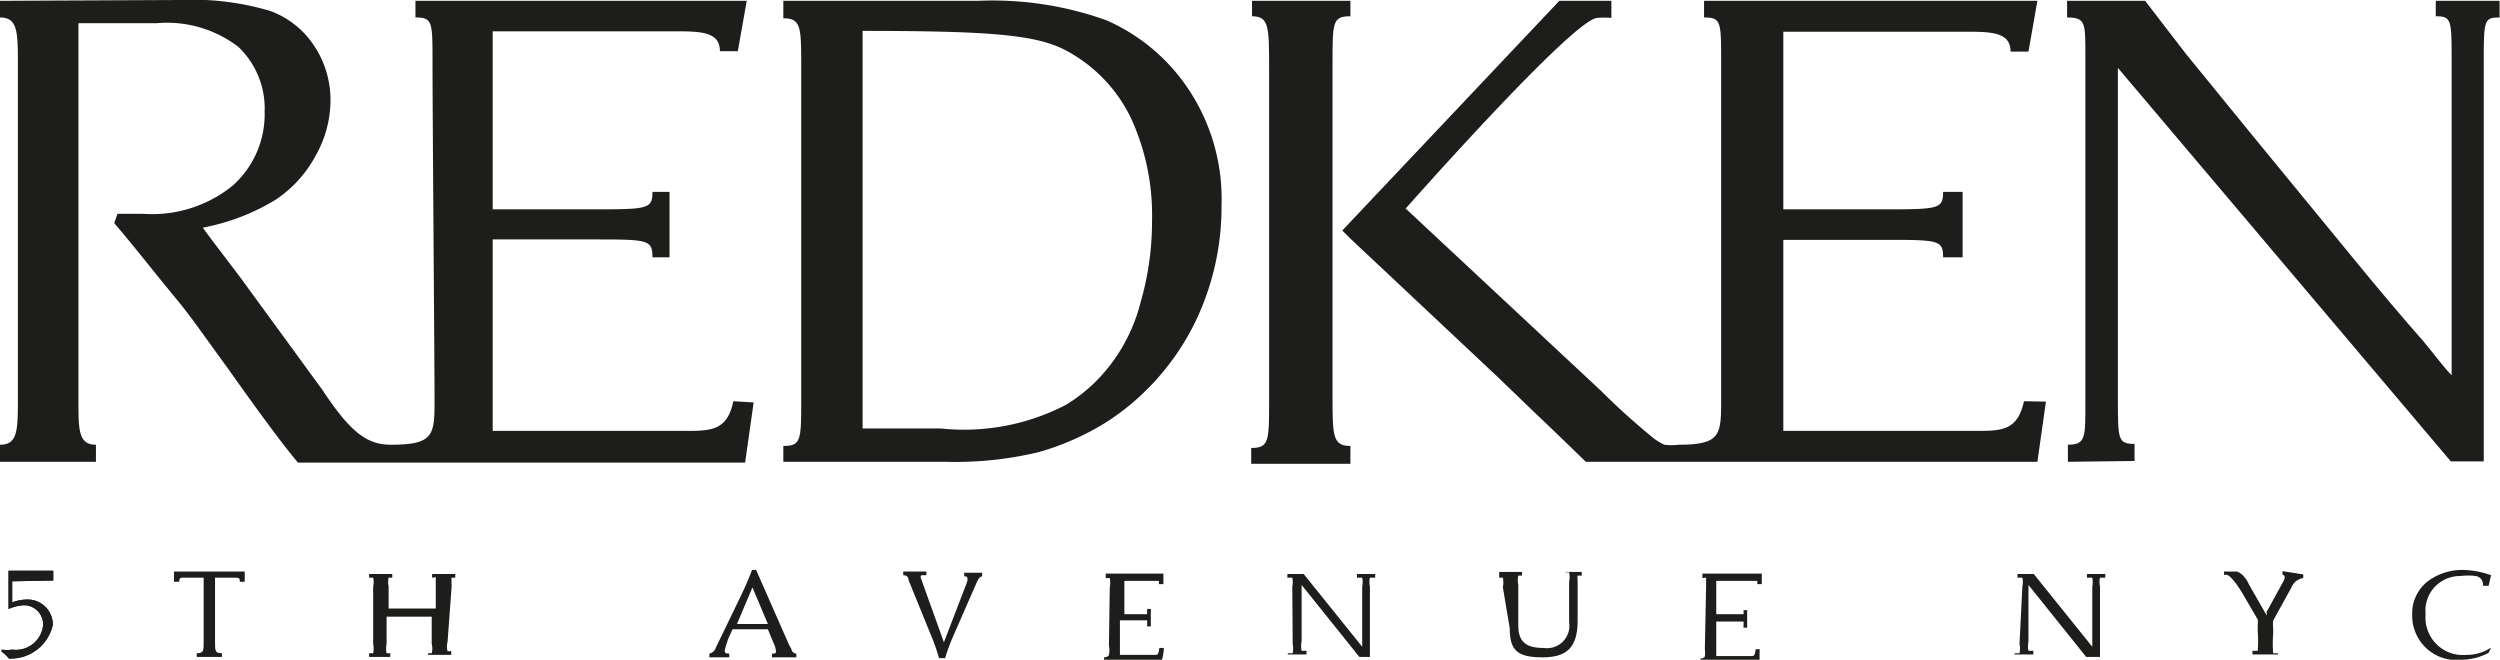
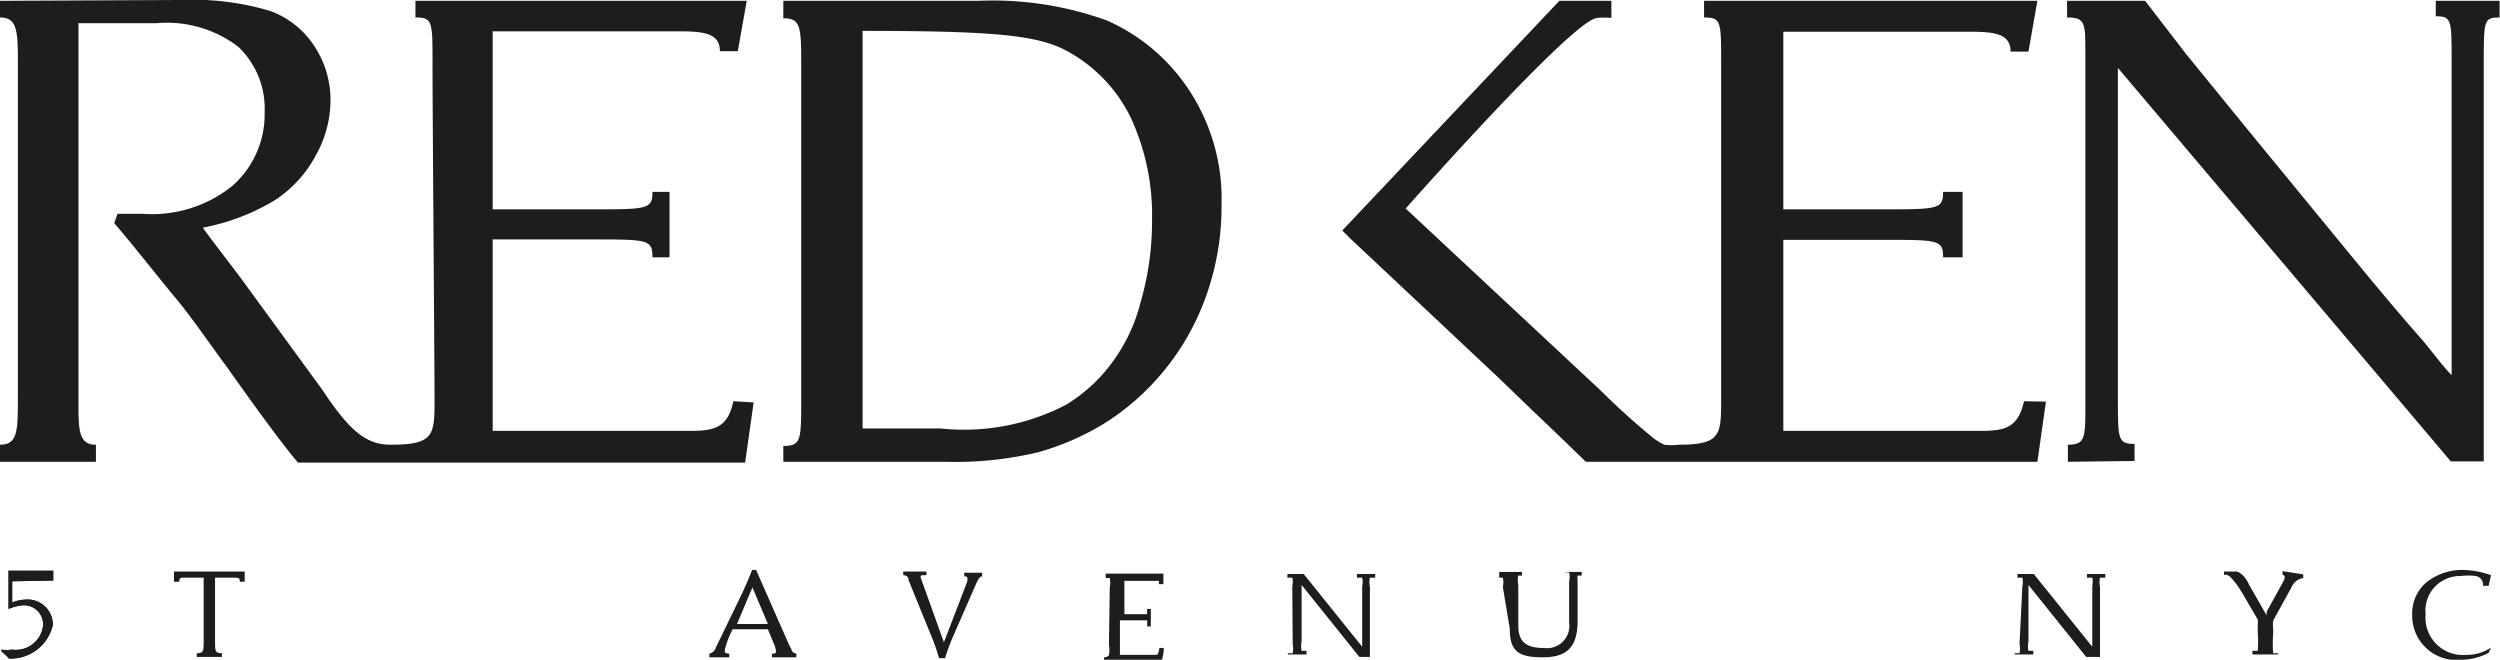
<svg xmlns="http://www.w3.org/2000/svg" id="Capa_1" data-name="Capa 1" viewBox="0 0 61.5 16.23">
  <defs>
    <style>.cls-1{fill:#1d1d1b;}</style>
  </defs>
  <path class="cls-1" d="M18.82,10.2c-.15.74-.57.73-1.22.73H12.9V6.22h2.43c1.39,0,1.5,0,1.5.44h.42V5.05h-.42c0,.43-.11.43-1.56.43H12.9V2.77c0-.52,0-1.07,0-1.67h4.43c.67,0,1.16,0,1.16.49h.44L19.15.35H11V.76c.43,0,.42.1.42,1.19s.05,7.49.05,8.18c0,.9,0,1.14-1.08,1.14-.59,0-1-.32-1.68-1.35l-2-2.74c-.49-.65-.81-1.06-.94-1.25a5.34,5.34,0,0,0,1.78-.68,3,3,0,0,0,1-1.1,2.77,2.77,0,0,0,.36-1.33,2.4,2.4,0,0,0-.38-1.33A2.2,2.2,0,0,0,7.43.6,6.71,6.71,0,0,0,5.2.33L.78.35V.76c.44,0,.44.36.44,1.19v8.14c0,.83,0,1.18-.44,1.18v.42H3.14v-.42c-.43,0-.43-.36-.43-1.09s0-9,0-9.28H4.64a2.89,2.89,0,0,1,2,.58,2.09,2.09,0,0,1,.65,1.6A2.35,2.35,0,0,1,6.5,4.9a3.15,3.15,0,0,1-2.2.69l-.63,0-.08.23c.5.58,1,1.23,1.59,1.94.35.43.74,1,1.19,1.61q1.23,1.74,1.74,2.34h11l.21-1.48Z" transform="translate(-0.78 -0.33)" />
  <path class="cls-1" d="M20.05,11.69V11.3c.44,0,.44-.14.44-1.17V2c0-1,0-1.22-.44-1.22V.35l4.79,0A8.28,8.28,0,0,1,28,.83,4.67,4.67,0,0,1,30,2.5a4.86,4.86,0,0,1,.83,2.87,6.52,6.52,0,0,1-.39,2.27,6.09,6.09,0,0,1-1.06,1.85,6,6,0,0,1-1.44,1.26,6.49,6.49,0,0,1-1.6.7,8.77,8.77,0,0,1-2.31.24ZM22,10.87h1.92A5.44,5.44,0,0,0,27,10.29a3.94,3.94,0,0,0,1.06-.94,4.22,4.22,0,0,0,.78-1.59,7.12,7.12,0,0,0,.28-2,5.71,5.71,0,0,0-.53-2.55A3.71,3.71,0,0,0,27,1.57c-.72-.38-1.81-.48-5-.48,0,.27,0,5.14,0,5.14Z" transform="translate(-0.78 -0.33)" />
  <path class="cls-1" d="M50.57,10.2c-.16.74-.57.73-1.22.73h-4.7V6.23h2.43c1.39,0,1.5,0,1.5.43h.48V5.05h-.48c0,.43-.11.43-1.56.43H44.65V2.77c0-.52,0-1.07,0-1.66h4.43c.67,0,1.16,0,1.16.49h.44L50.9.35H42.7V.76c.43,0,.42.1.42,1.19s0,7.49,0,8.18c0,.9,0,1.14-1.05,1.14a1.34,1.34,0,0,1-.35,0,1.63,1.63,0,0,1-.25-.15,17.59,17.59,0,0,1-1.31-1.18l-4.8-4.48S39.5.77,40.08.77a2.07,2.07,0,0,1,.34,0V.35H39.14L33.8,6,34,6.2l3.63,3.41.82.79c.77.73,1.34,1.29,1.34,1.29H50.9l.21-1.48Z" transform="translate(-0.78 -0.33)" />
  <path class="cls-1" d="M51.65,11.69v-.42c.45,0,.43-.18.43-1.12,0-3.33,0-3.52,0-8.5,0-.76,0-.89-.45-.89V.35h1.92l1,1.3,1.63,2,2.38,2.9c.76.93,1.37,1.65,1.84,2.18.29.35.49.63.69.83,0,0,0-7,0-7.74,0-1,0-1.09-.39-1.09V.35h1.57V.76c-.38,0-.39.05-.39,1.1v9.82h-.81L52.88,2s0,7.43,0,8.14c0,1,0,1.11.41,1.11v.42Z" transform="translate(-0.78 -0.33)" />
  <path class="cls-1" d="M12.58,1.1" transform="translate(-0.78 -0.33)" />
  <path class="cls-1" d="M5.79,14.54H5.31c-.09,0-.12,0-.12.1H5.06v-.25H6.8v.25H6.68c0-.07,0-.1-.13-.1H6.07v1.58c0,.22,0,.28.17.28v.09H5.62V16.4c.17,0,.17-.06.17-.28Zm-.17,1.95V16.4m0,.09V16.4" transform="translate(-0.78 -0.33)" />
-   <path class="cls-1" d="M11.79,16.12a.45.45,0,0,0,0,.23s0,0,.09,0h0v.09h-.57V16.4h0c.07,0,.08,0,.09,0a.45.45,0,0,0,0-.23v-.67H10.29v.67a.6.6,0,0,0,0,.23s0,0,.09,0h0v.09H9.86V16.4h0c.07,0,.08,0,.1,0a.6.6,0,0,0,0-.23V14.76a.51.51,0,0,0,0-.22s0,0-.1,0h0v-.09h.57v.09h0c-.07,0-.07,0-.09,0a.51.51,0,0,0,0,.22v.54H11.5v-.54c0-.11,0-.19,0-.22s0,0-.09,0h0v-.09h.57v.09h0c-.07,0-.08,0-.09,0s0,.11,0,.22Z" transform="translate(-0.78 -0.33)" />
  <path class="cls-1" d="M20.15,16.1a1.86,1.86,0,0,0,.1.2c0,.06.06.1.12.11h0v.09h-.6v-.09h0c.06,0,.1,0,.1-.06a.63.63,0,0,0-.06-.2l-.14-.34h-.87l-.09.2a2.22,2.22,0,0,0-.1.31c0,.07,0,.08.11.09h0v.09h-.49v-.09h0a.22.22,0,0,0,.16-.15L19,15c.1-.21.2-.43.28-.65h.1Zm-.48-.42-.38-.9-.38.9Z" transform="translate(-0.78 -0.33)" />
  <path class="cls-1" d="M24,16.13l.55-1.43c.07-.16,0-.19,0-.19h-.05v-.09h.44v.09h0c-.06,0-.1.07-.16.21L24.22,16a4.6,4.6,0,0,0-.19.52h-.15A4.6,4.6,0,0,0,23.7,16l-.57-1.4c0-.1-.08-.12-.13-.12h0v-.09h.57v.09H23.5c-.06,0-.09,0-.06.09Z" transform="translate(-0.78 -0.33)" />
  <path class="cls-1" d="M28.08,14.78a.59.59,0,0,0,0-.23s0,0-.1,0h0v-.11H29.4l0,.26h-.11v0s0-.08,0-.08h-.85v.82H29l0-.13h.09c0,.13,0,.11,0,.22s0,.1,0,.21h-.09l0-.15h-.67v.85h.87c.05,0,.08,0,.1-.17h.11c0,.14-.05.31-.05.31H27.94v-.08s.1,0,.12-.06a.59.59,0,0,0,0-.23Z" transform="translate(-0.78 -0.33)" />
-   <path class="cls-1" d="M42.75,14.78c0-.12,0-.2,0-.23s0,0-.09,0h0v-.11h1.46l0,.26h-.11v0s0-.08,0-.08H43v.82h.67a.41.41,0,0,0,0-.1l0,0h.09c0,.13,0,.11,0,.22s0,.1,0,.21h-.09l0-.05a.41.41,0,0,0,0-.1H43v.85h.86c.06,0,.09,0,.11-.17h.1a2.43,2.43,0,0,0,0,.31H42.61v-.08s.1,0,.11-.06,0-.11,0-.23Z" transform="translate(-0.78 -0.33)" />
  <path class="cls-1" d="M32.57,14.76a.51.51,0,0,0,0-.22s0,0-.12,0h0v-.09h.4l1.44,1.79h0V14.76a.56.56,0,0,0,0-.22s-.06,0-.13,0h0v-.09h.45v.09h0c-.08,0-.11,0-.13,0a.51.51,0,0,0,0,.22v1.73h-.26l-1.42-1.77h0v1.39a.56.56,0,0,0,0,.23s0,0,.12,0h0v.09h-.46V16.4h0c.07,0,.11,0,.12,0a.56.56,0,0,0,0-.23Z" transform="translate(-0.78 -0.33)" />
  <path class="cls-1" d="M50.53,14.76a.51.51,0,0,0,0-.22s0,0-.12,0h0v-.09h.4l1.44,1.79h0V14.76a.56.56,0,0,0,0-.22s-.06,0-.13,0h0v-.09h.45v.09h0c-.08,0-.11,0-.13,0a.51.51,0,0,0,0,.22v1.73H52.1l-1.42-1.77h0v1.39a.56.56,0,0,0,0,.23s0,0,.12,0h0v.09h-.46V16.4h0c.07,0,.11,0,.12,0a.56.56,0,0,0,0-.23Z" transform="translate(-0.78 -0.33)" />
  <path class="cls-1" d="M37.75,14.77a.53.53,0,0,0,0-.23s0,0-.09,0h0V14.4h.56v.09h0c-.07,0-.07,0-.09,0a.53.53,0,0,0,0,.23v1c0,.43.23.55.63.55a.55.55,0,0,0,.62-.63v-1a.53.53,0,0,0,0-.23s0,0-.09,0h0V14.4h.4v.09h0c-.07,0-.09,0-.1,0s0,.11,0,.23v.87c0,.65-.25.91-.86.91s-.81-.16-.81-.71Z" transform="translate(-0.78 -0.33)" />
  <path class="cls-1" d="M62,16.39a1.47,1.47,0,0,1-.66.17,1.09,1.09,0,0,1-1.22-1.1,1,1,0,0,1,.37-.82,1.42,1.42,0,0,1,.87-.29,2.18,2.18,0,0,1,.7.13l-.06.26h-.14a.21.21,0,0,0-.18-.24,1.46,1.46,0,0,0-.37,0,.85.85,0,0,0-.86.94.92.92,0,0,0,1,1,1.07,1.07,0,0,0,.61-.18l0,0Z" transform="translate(-0.78 -0.33)" />
  <path class="cls-1" d="M1.08,14.63v.52a1,1,0,0,1,.33-.07.62.62,0,0,1,.67.62A1.06,1.06,0,0,1,1,16.53a1,1,0,0,0-.18-.17v-.05a.83.83,0,0,0,.26,0,.67.67,0,0,0,.76-.6.47.47,0,0,0-.5-.49,1.2,1.2,0,0,0-.35.09l0,0v-.94H2.09v.24Z" transform="translate(-0.78 -0.33)" />
  <path class="cls-1" d="M1.08,14.63v.52a1,1,0,0,1,.33-.07.62.62,0,0,1,.67.62A1.06,1.06,0,0,1,1,16.53a1,1,0,0,0-.18-.17v-.05a.83.83,0,0,0,.26,0,.67.67,0,0,0,.76-.6.47.47,0,0,0-.5-.49,1.2,1.2,0,0,0-.35.09l0,0v-.94H2.09v.24Z" transform="translate(-0.78 -0.33)" />
  <path class="cls-1" d="M56.93,14.38v.09s.12,0,0,.2l-.39.71,0,.09-.44-.77a.69.69,0,0,0-.13-.2.42.42,0,0,0-.16-.11h-.32v.08h.06c.07,0,.23.18.39.45l.38.65a.51.51,0,0,1,0,.13v.17a3,3,0,0,1,0,.47s-.06,0-.13,0h0v.09h.63V16.4h0c-.07,0-.1,0-.12,0a2.83,2.83,0,0,1,0-.47v-.14a.75.75,0,0,1,0-.19l.08-.15,0,0h0l.37-.67a.37.37,0,0,1,.29-.23v-.09Z" transform="translate(-0.78 -0.33)" />
-   <path class="cls-1" d="M34,.73V.35H31.58V.73C32,.73,32,1,32,2v8.18c0,1,0,1.17-.44,1.17v.39H34V11.3c-.43,0-.44-.23-.44-1.22V1.9C33.56.87,33.56.73,34,.73Z" transform="translate(-0.78 -0.33)" />
</svg>